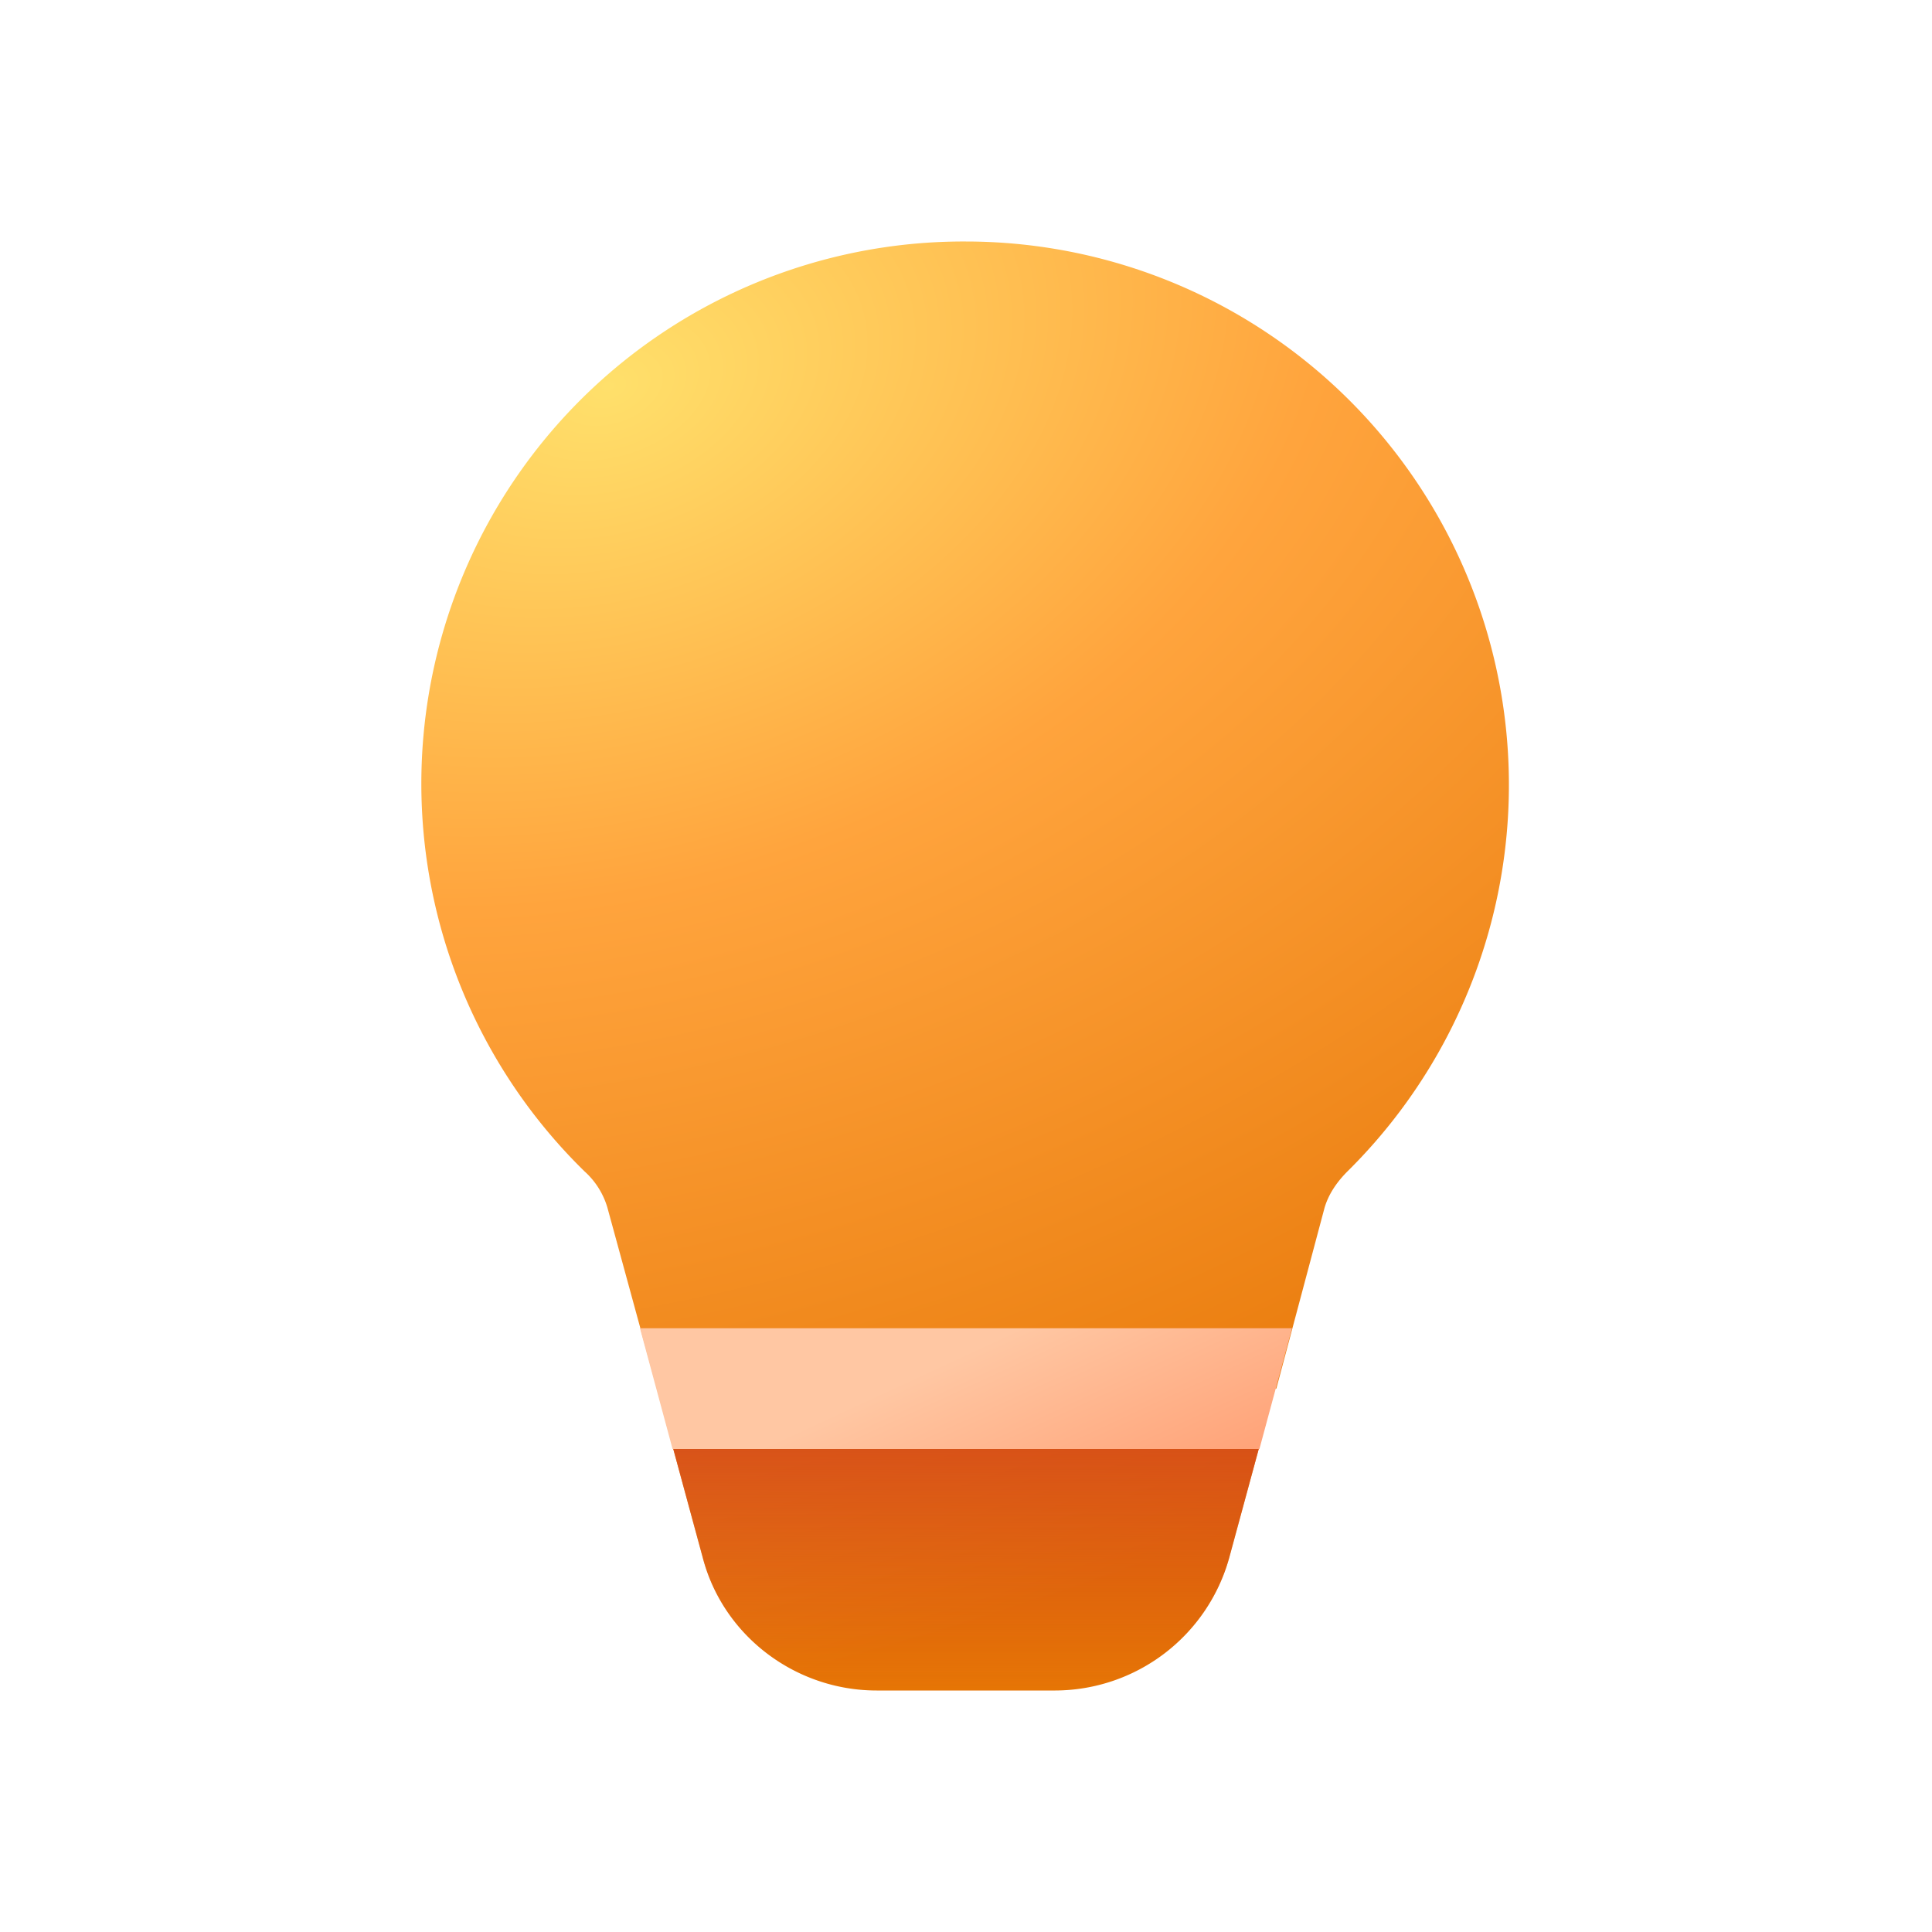
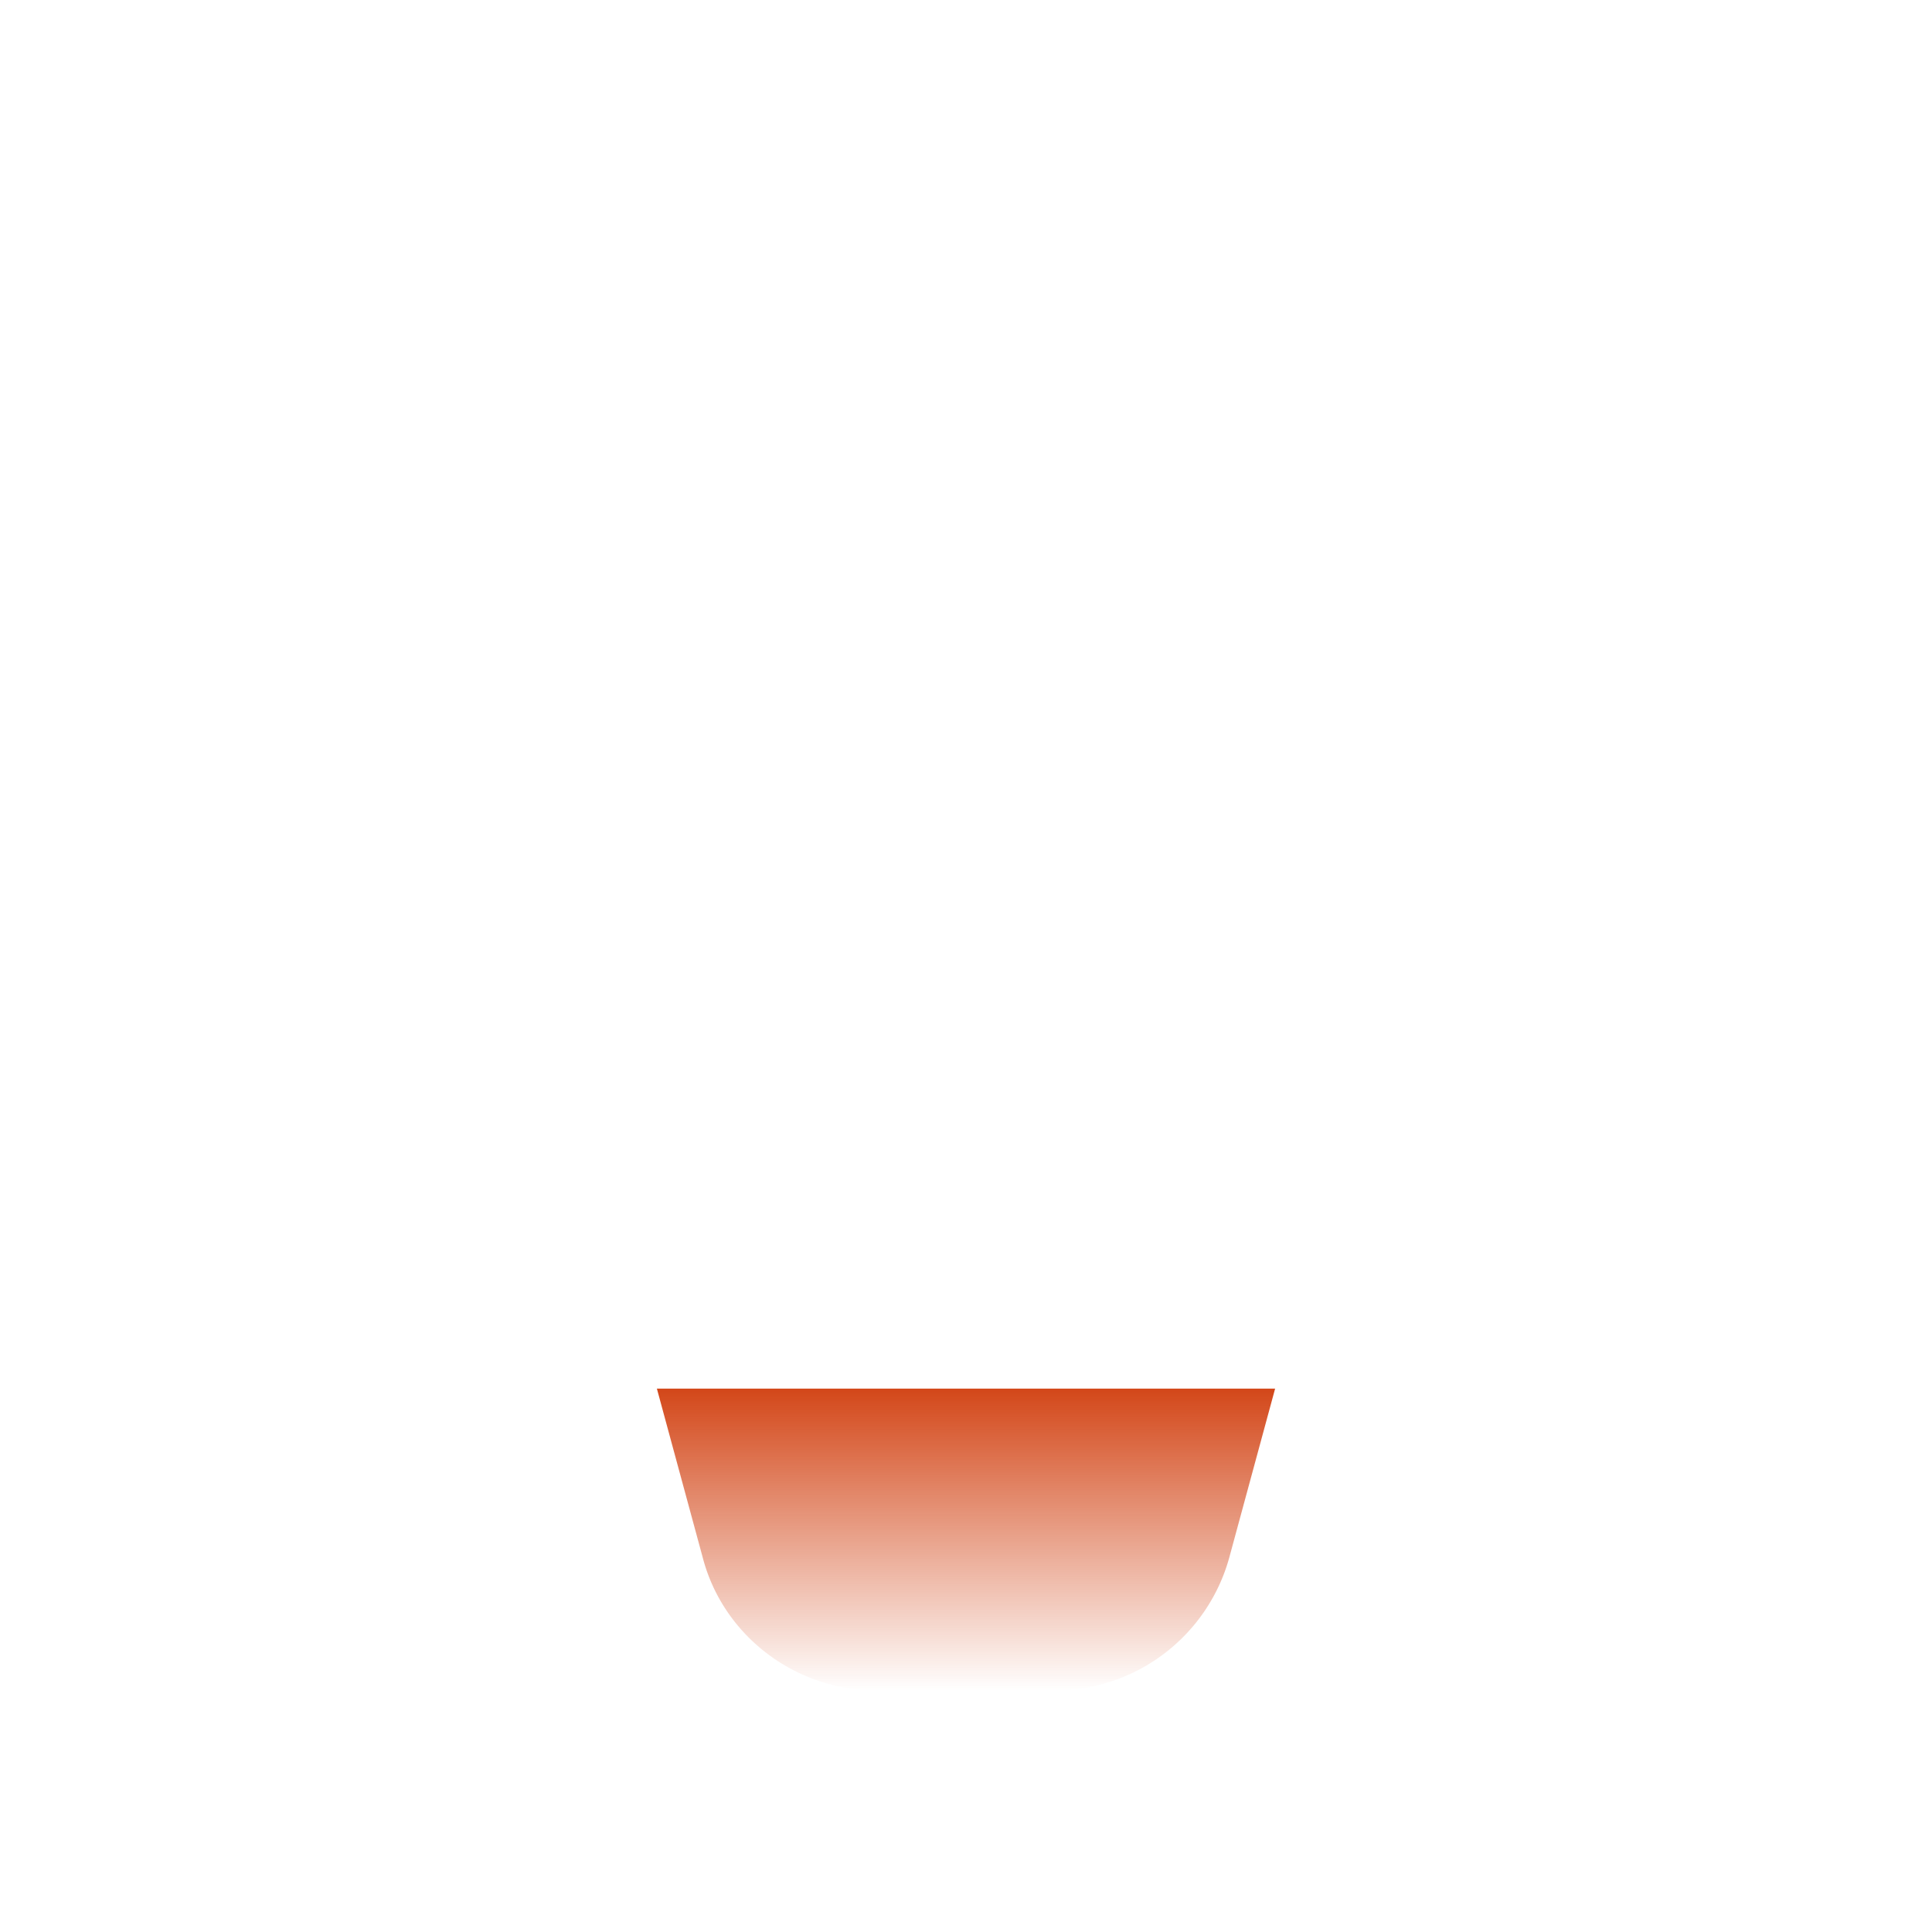
<svg xmlns="http://www.w3.org/2000/svg" width="16" height="16" viewBox="0 0 16 16">
-   <path d="m5.44 11.5.38 1.4c.17.65.77 1.1 1.44 1.1h1.48a1.5 1.5 0 0 0 1.44-1.1l.38-1.4H5.44Z" fill="url(#paint0_radial_72095_9063)" />
  <path d="m5.44 11.5.38 1.4c.17.65.77 1.1 1.44 1.1h1.48a1.5 1.5 0 0 0 1.44-1.1l.38-1.4H5.44Z" fill="url(#paint1_linear_72095_9063)" />
-   <path d="M10.56 11.5H5.44L5.03 10a.65.65 0 0 0-.19-.3A4.49 4.49 0 0 1 8 2a4.5 4.5 0 0 1 3.16 7.7c-.1.1-.16.2-.19.3l-.4 1.5Z" fill="url(#paint2_radial_72095_9063)" />
-   <path d="m10.43 12 .27-1H5.3l.27 1h4.86Z" fill="url(#paint3_linear_72095_9063)" />
  <defs>
    <radialGradient id="paint0_radial_72095_9063" cx="0" cy="0" r="1" gradientUnits="userSpaceOnUse" gradientTransform="matrix(3.169 9.817 -16.475 5.319 4.79 3.7)">
      <stop stop-color="#FFE06B" />
      <stop offset=".38" stop-color="#FFA43D" />
      <stop offset="1" stop-color="#E67505" />
    </radialGradient>
    <radialGradient id="paint2_radial_72095_9063" cx="0" cy="0" r="1" gradientUnits="userSpaceOnUse" gradientTransform="rotate(74.18 .39 4.9) scale(10.857 16.341)">
      <stop stop-color="#FFE06B" />
      <stop offset=".38" stop-color="#FFA43D" />
      <stop offset="1" stop-color="#E67505" />
    </radialGradient>
    <linearGradient id="paint1_linear_72095_9063" x1="8" y1="11.5" x2="8" y2="14" gradientUnits="userSpaceOnUse">
      <stop stop-color="#D34719" />
      <stop offset="1" stop-color="#D34719" stop-opacity="0" />
    </linearGradient>
    <linearGradient id="paint3_linear_72095_9063" x1="7.57" y1="11.4" x2="8.44" y2="13.28" gradientUnits="userSpaceOnUse">
      <stop stop-color="#FFC7A3" />
      <stop offset="1" stop-color="#FF9C70" />
    </linearGradient>
  </defs>
</svg>